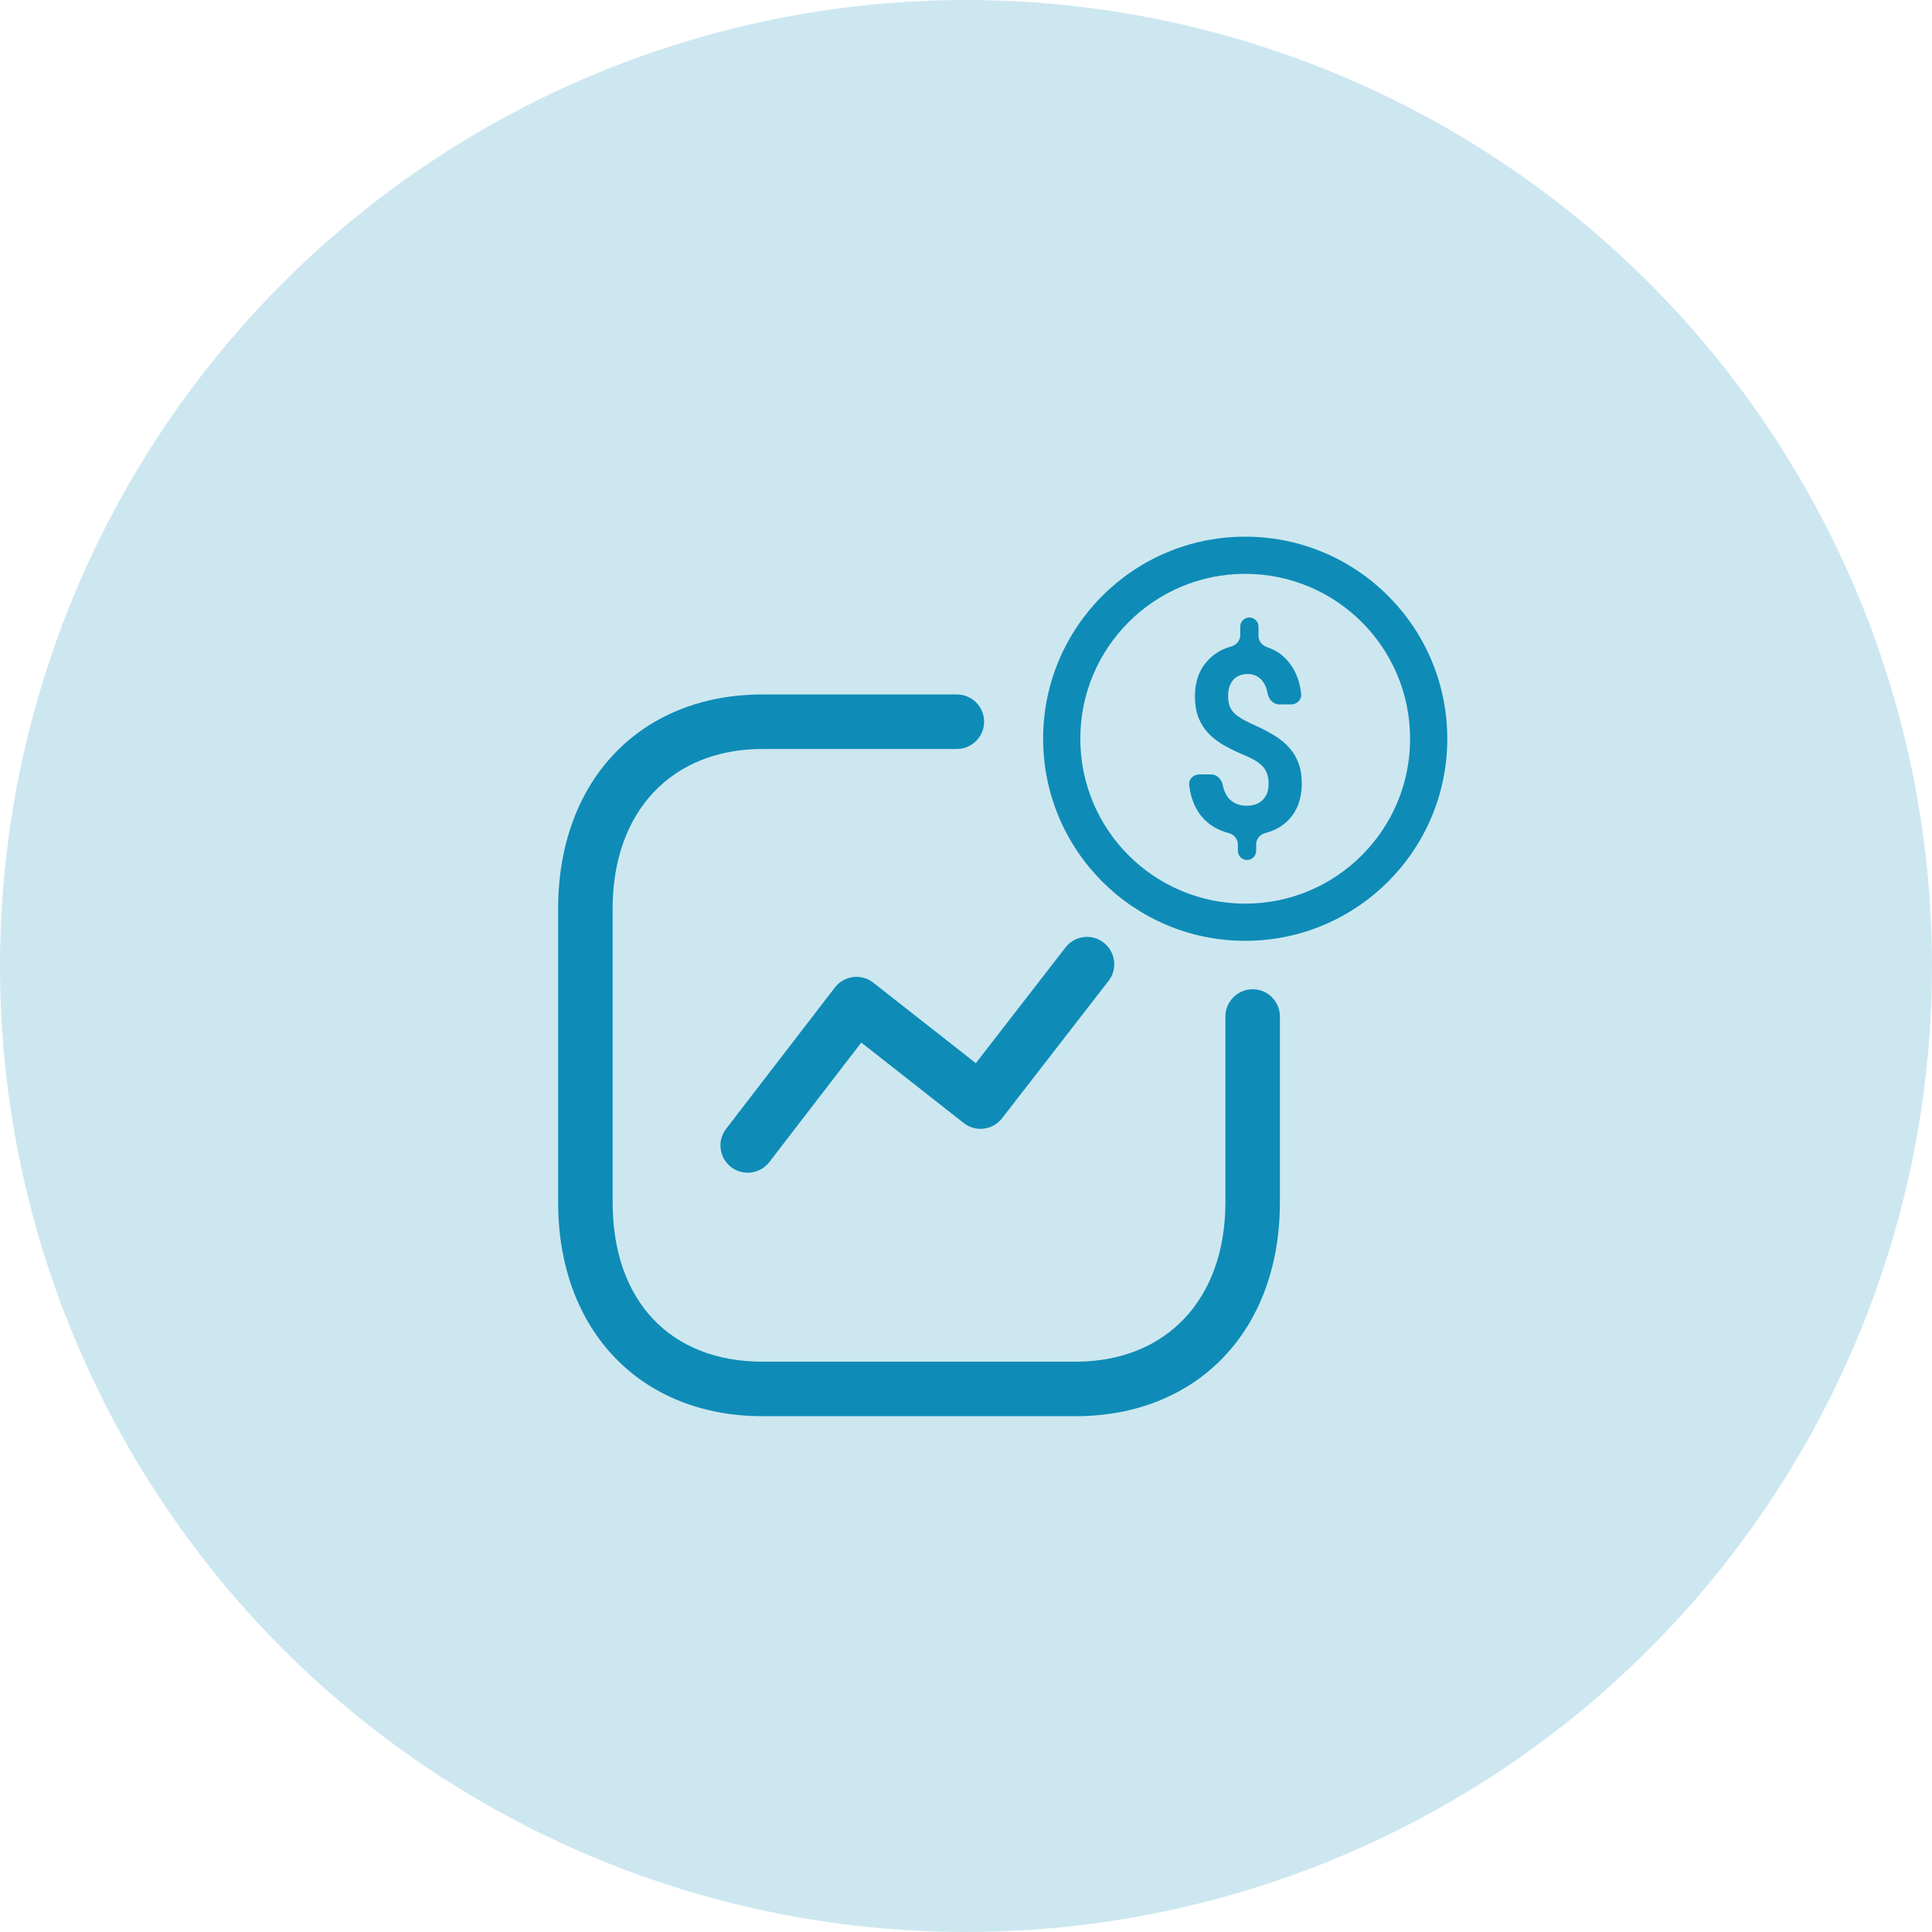
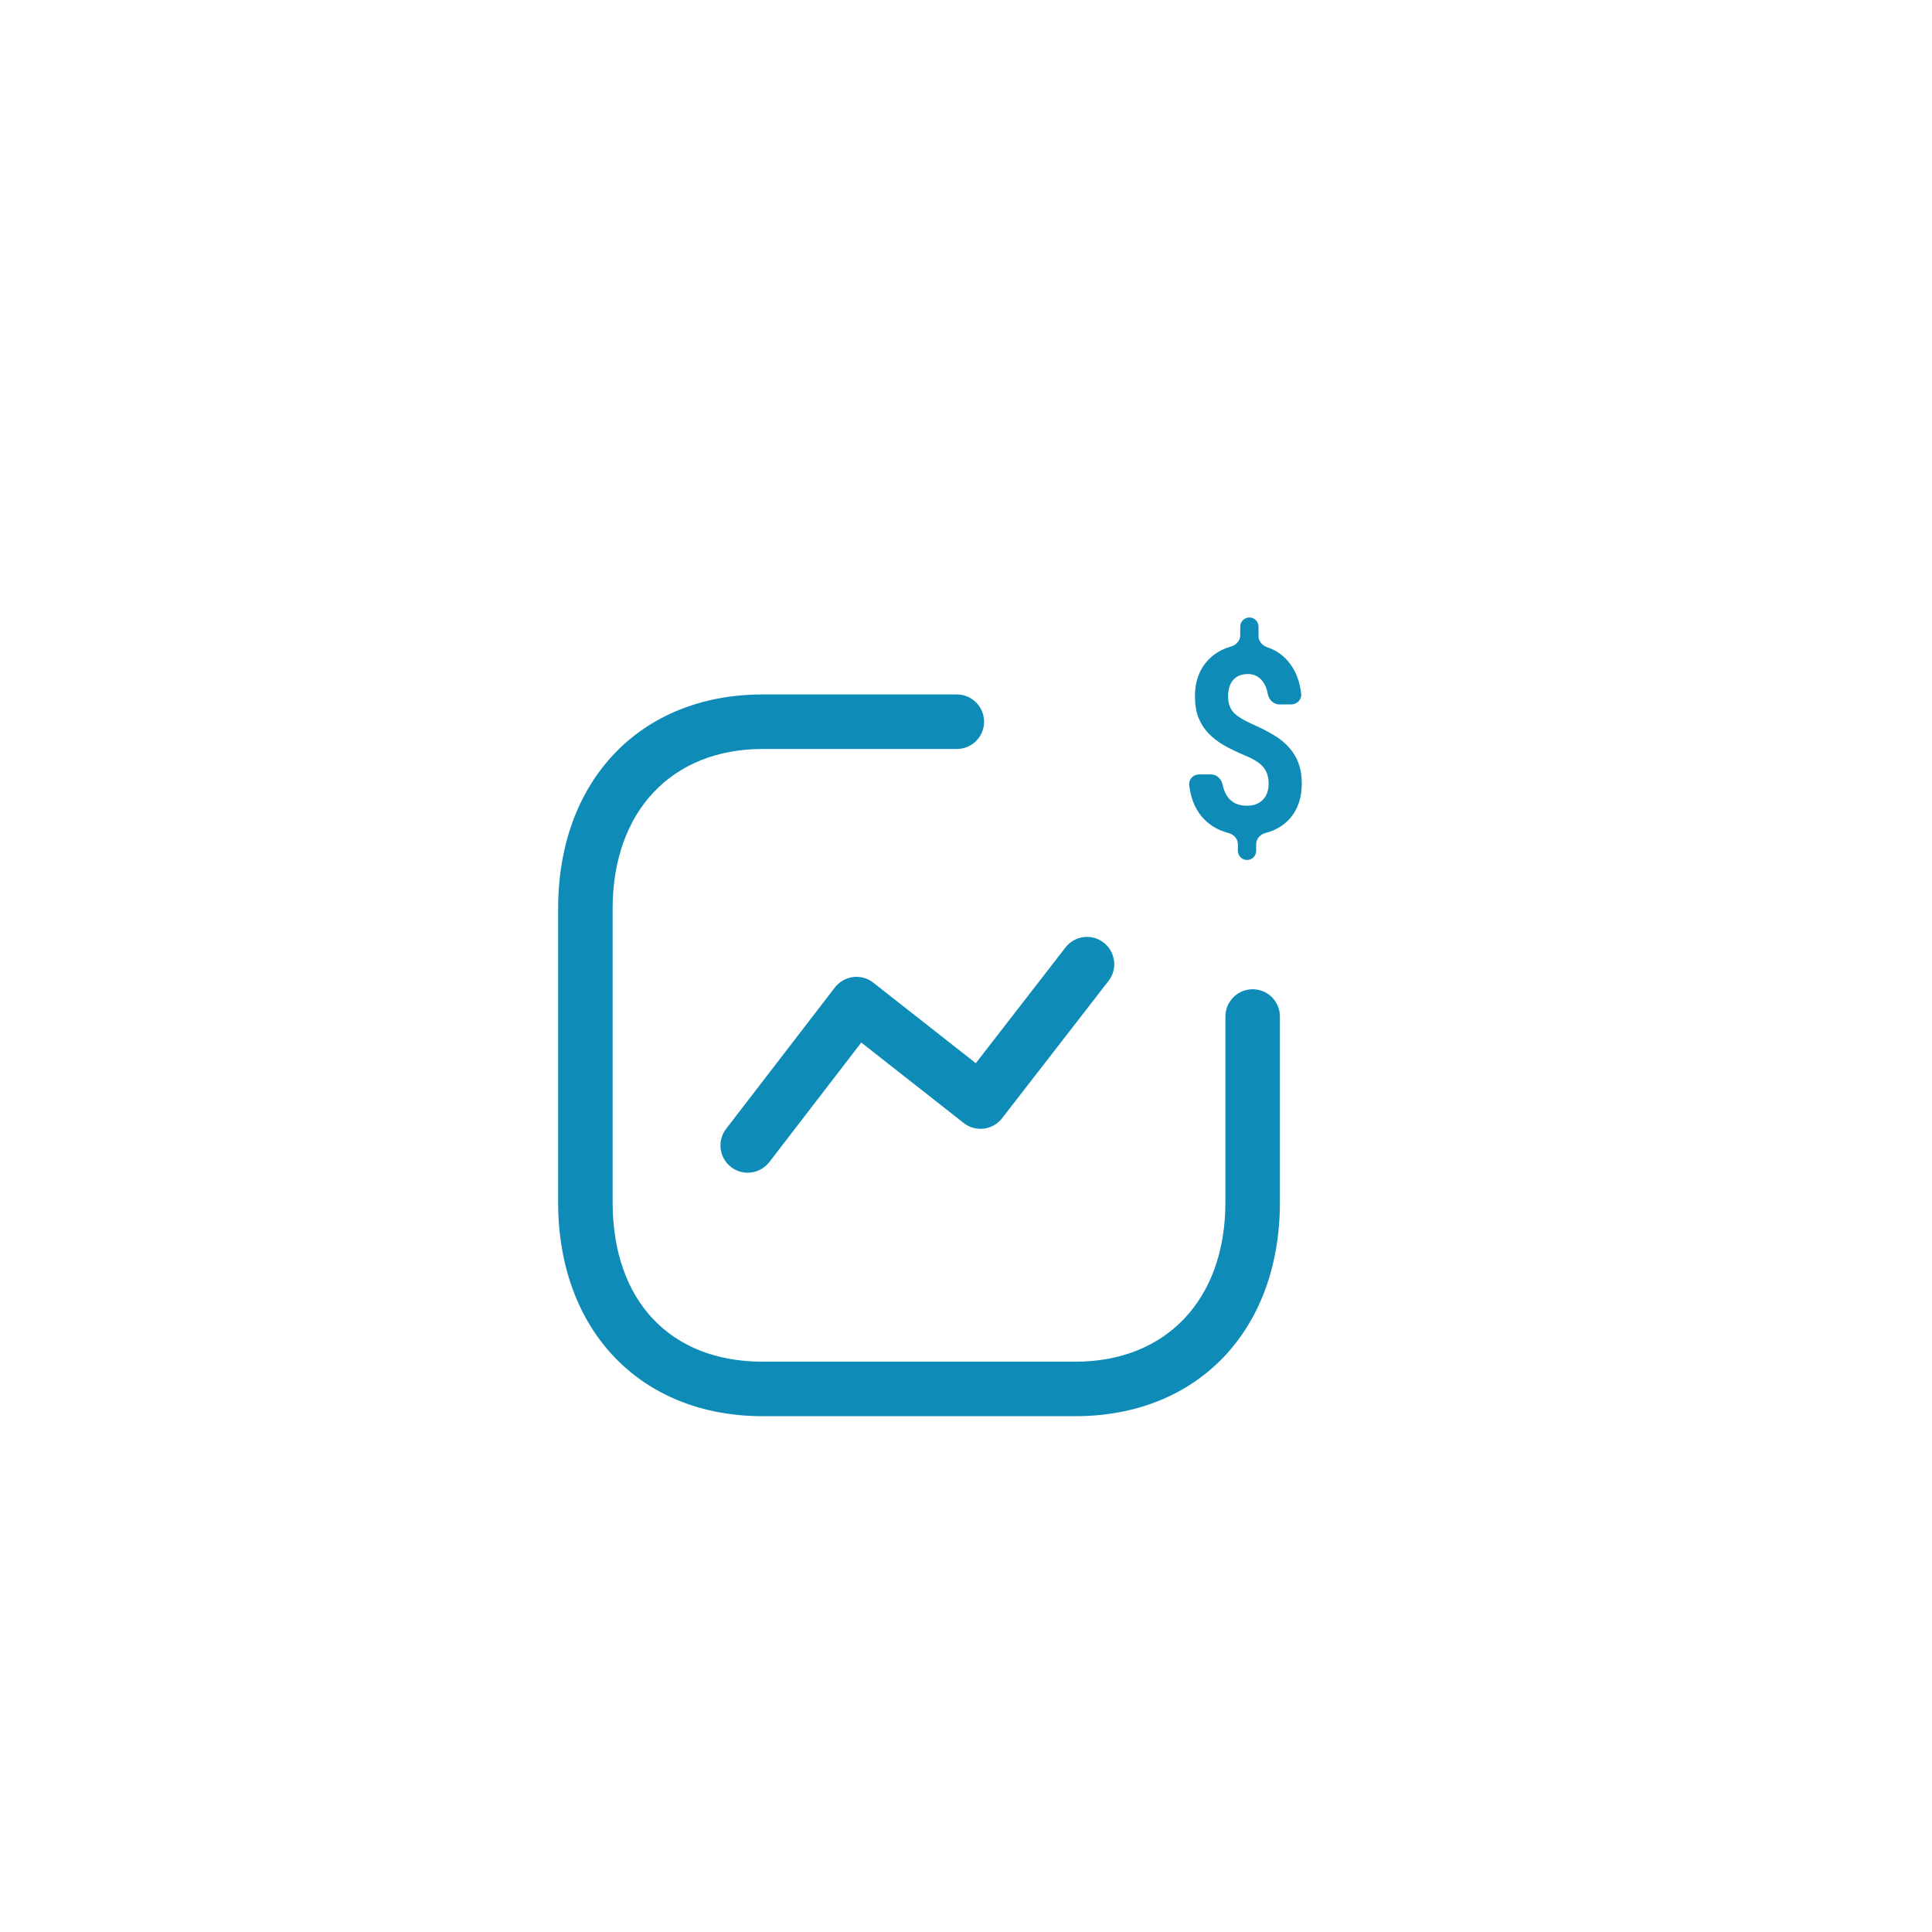
<svg xmlns="http://www.w3.org/2000/svg" width="90" height="90" viewBox="0 0 90 90" fill="none">
-   <circle cx="45" cy="45" r="45" fill="#CDE7F0" />
  <path fill-rule="evenodd" clip-rule="evenodd" d="M44.574 32.35C45.274 32.35 45.843 32.919 45.843 33.62C45.843 34.321 45.274 34.89 44.574 34.89H35.529C31.283 34.89 28.539 37.808 28.539 42.328V56.01C28.539 60.589 31.217 63.433 35.529 63.433H50.094C54.34 63.433 57.084 60.519 57.084 56.01V47.353C57.084 46.652 57.653 46.083 58.354 46.083C59.055 46.083 59.623 46.652 59.623 47.353V56.01C59.623 61.968 55.794 65.972 50.094 65.972H35.529C29.829 65.972 26 61.968 26 56.01V42.328C26 36.361 29.829 32.35 35.529 32.35H44.574ZM51.414 43.912C51.969 44.342 52.071 45.139 51.641 45.693L46.681 52.092C46.474 52.359 46.169 52.534 45.834 52.575C45.495 52.62 45.16 52.522 44.893 52.314L40.122 48.566L35.838 54.134C35.587 54.459 35.212 54.63 34.831 54.63C34.56 54.63 34.287 54.543 34.057 54.367C33.502 53.939 33.397 53.142 33.825 52.586L38.892 46.001C39.098 45.732 39.405 45.558 39.74 45.515C40.082 45.471 40.417 45.566 40.683 45.778L45.457 49.527L49.633 44.139C50.063 43.582 50.858 43.479 51.414 43.912Z" fill="#0E8CB7" />
-   <path fill-rule="evenodd" clip-rule="evenodd" d="M58.006 42.095C62.249 42.095 65.688 38.656 65.688 34.413C65.688 30.171 62.249 26.732 58.006 26.732C53.764 26.732 50.325 30.171 50.325 34.413C50.325 38.656 53.764 42.095 58.006 42.095ZM58.006 43.827C63.205 43.827 67.42 39.612 67.42 34.413C67.42 29.215 63.205 25 58.006 25C52.807 25 48.593 29.215 48.593 34.413C48.593 39.612 52.807 43.827 58.006 43.827Z" fill="#0E8CB7" />
  <path d="M59.097 36.513C59.097 36.189 59.016 35.931 58.854 35.741C58.693 35.547 58.417 35.369 58.027 35.207C57.641 35.045 57.306 34.884 57.024 34.725C56.745 34.563 56.505 34.378 56.302 34.17C56.102 33.962 55.945 33.717 55.831 33.435C55.72 33.153 55.665 32.818 55.665 32.43C55.665 31.764 55.857 31.218 56.24 30.791C56.533 30.465 56.898 30.242 57.336 30.122C57.582 30.055 57.775 29.847 57.775 29.592V29.191C57.775 28.956 57.966 28.765 58.201 28.765C58.436 28.765 58.626 28.956 58.626 29.191V29.628C58.626 29.874 58.808 30.078 59.042 30.155C59.477 30.3 59.832 30.56 60.105 30.934C60.382 31.308 60.552 31.769 60.614 32.317C60.646 32.592 60.418 32.816 60.142 32.816H59.597C59.321 32.816 59.106 32.59 59.056 32.319C59.014 32.086 58.939 31.898 58.831 31.753C58.656 31.517 58.422 31.399 58.127 31.399C57.836 31.399 57.609 31.491 57.447 31.674C57.289 31.857 57.21 32.111 57.21 32.436C57.21 32.739 57.287 32.982 57.443 33.165C57.598 33.345 57.888 33.53 58.312 33.721C58.74 33.911 59.09 34.091 59.363 34.26C59.639 34.426 59.87 34.616 60.057 34.831C60.247 35.043 60.391 35.284 60.49 35.556C60.591 35.824 60.642 36.139 60.642 36.502C60.642 37.176 60.453 37.722 60.076 38.142C59.787 38.464 59.414 38.684 58.957 38.802C58.71 38.866 58.517 39.075 58.517 39.33V39.636C58.517 39.871 58.326 40.062 58.092 40.062C57.856 40.062 57.666 39.871 57.666 39.636V39.331C57.666 39.078 57.475 38.87 57.231 38.806C56.708 38.671 56.287 38.41 55.969 38.026C55.655 37.64 55.465 37.156 55.398 36.573C55.366 36.299 55.594 36.074 55.87 36.074H56.415C56.691 36.074 56.906 36.3 56.96 36.571C57.008 36.807 57.092 37.003 57.214 37.158C57.417 37.408 57.707 37.534 58.084 37.534C58.398 37.534 58.645 37.442 58.826 37.259C59.007 37.075 59.097 36.827 59.097 36.513Z" fill="#0E8CB7" />
</svg>